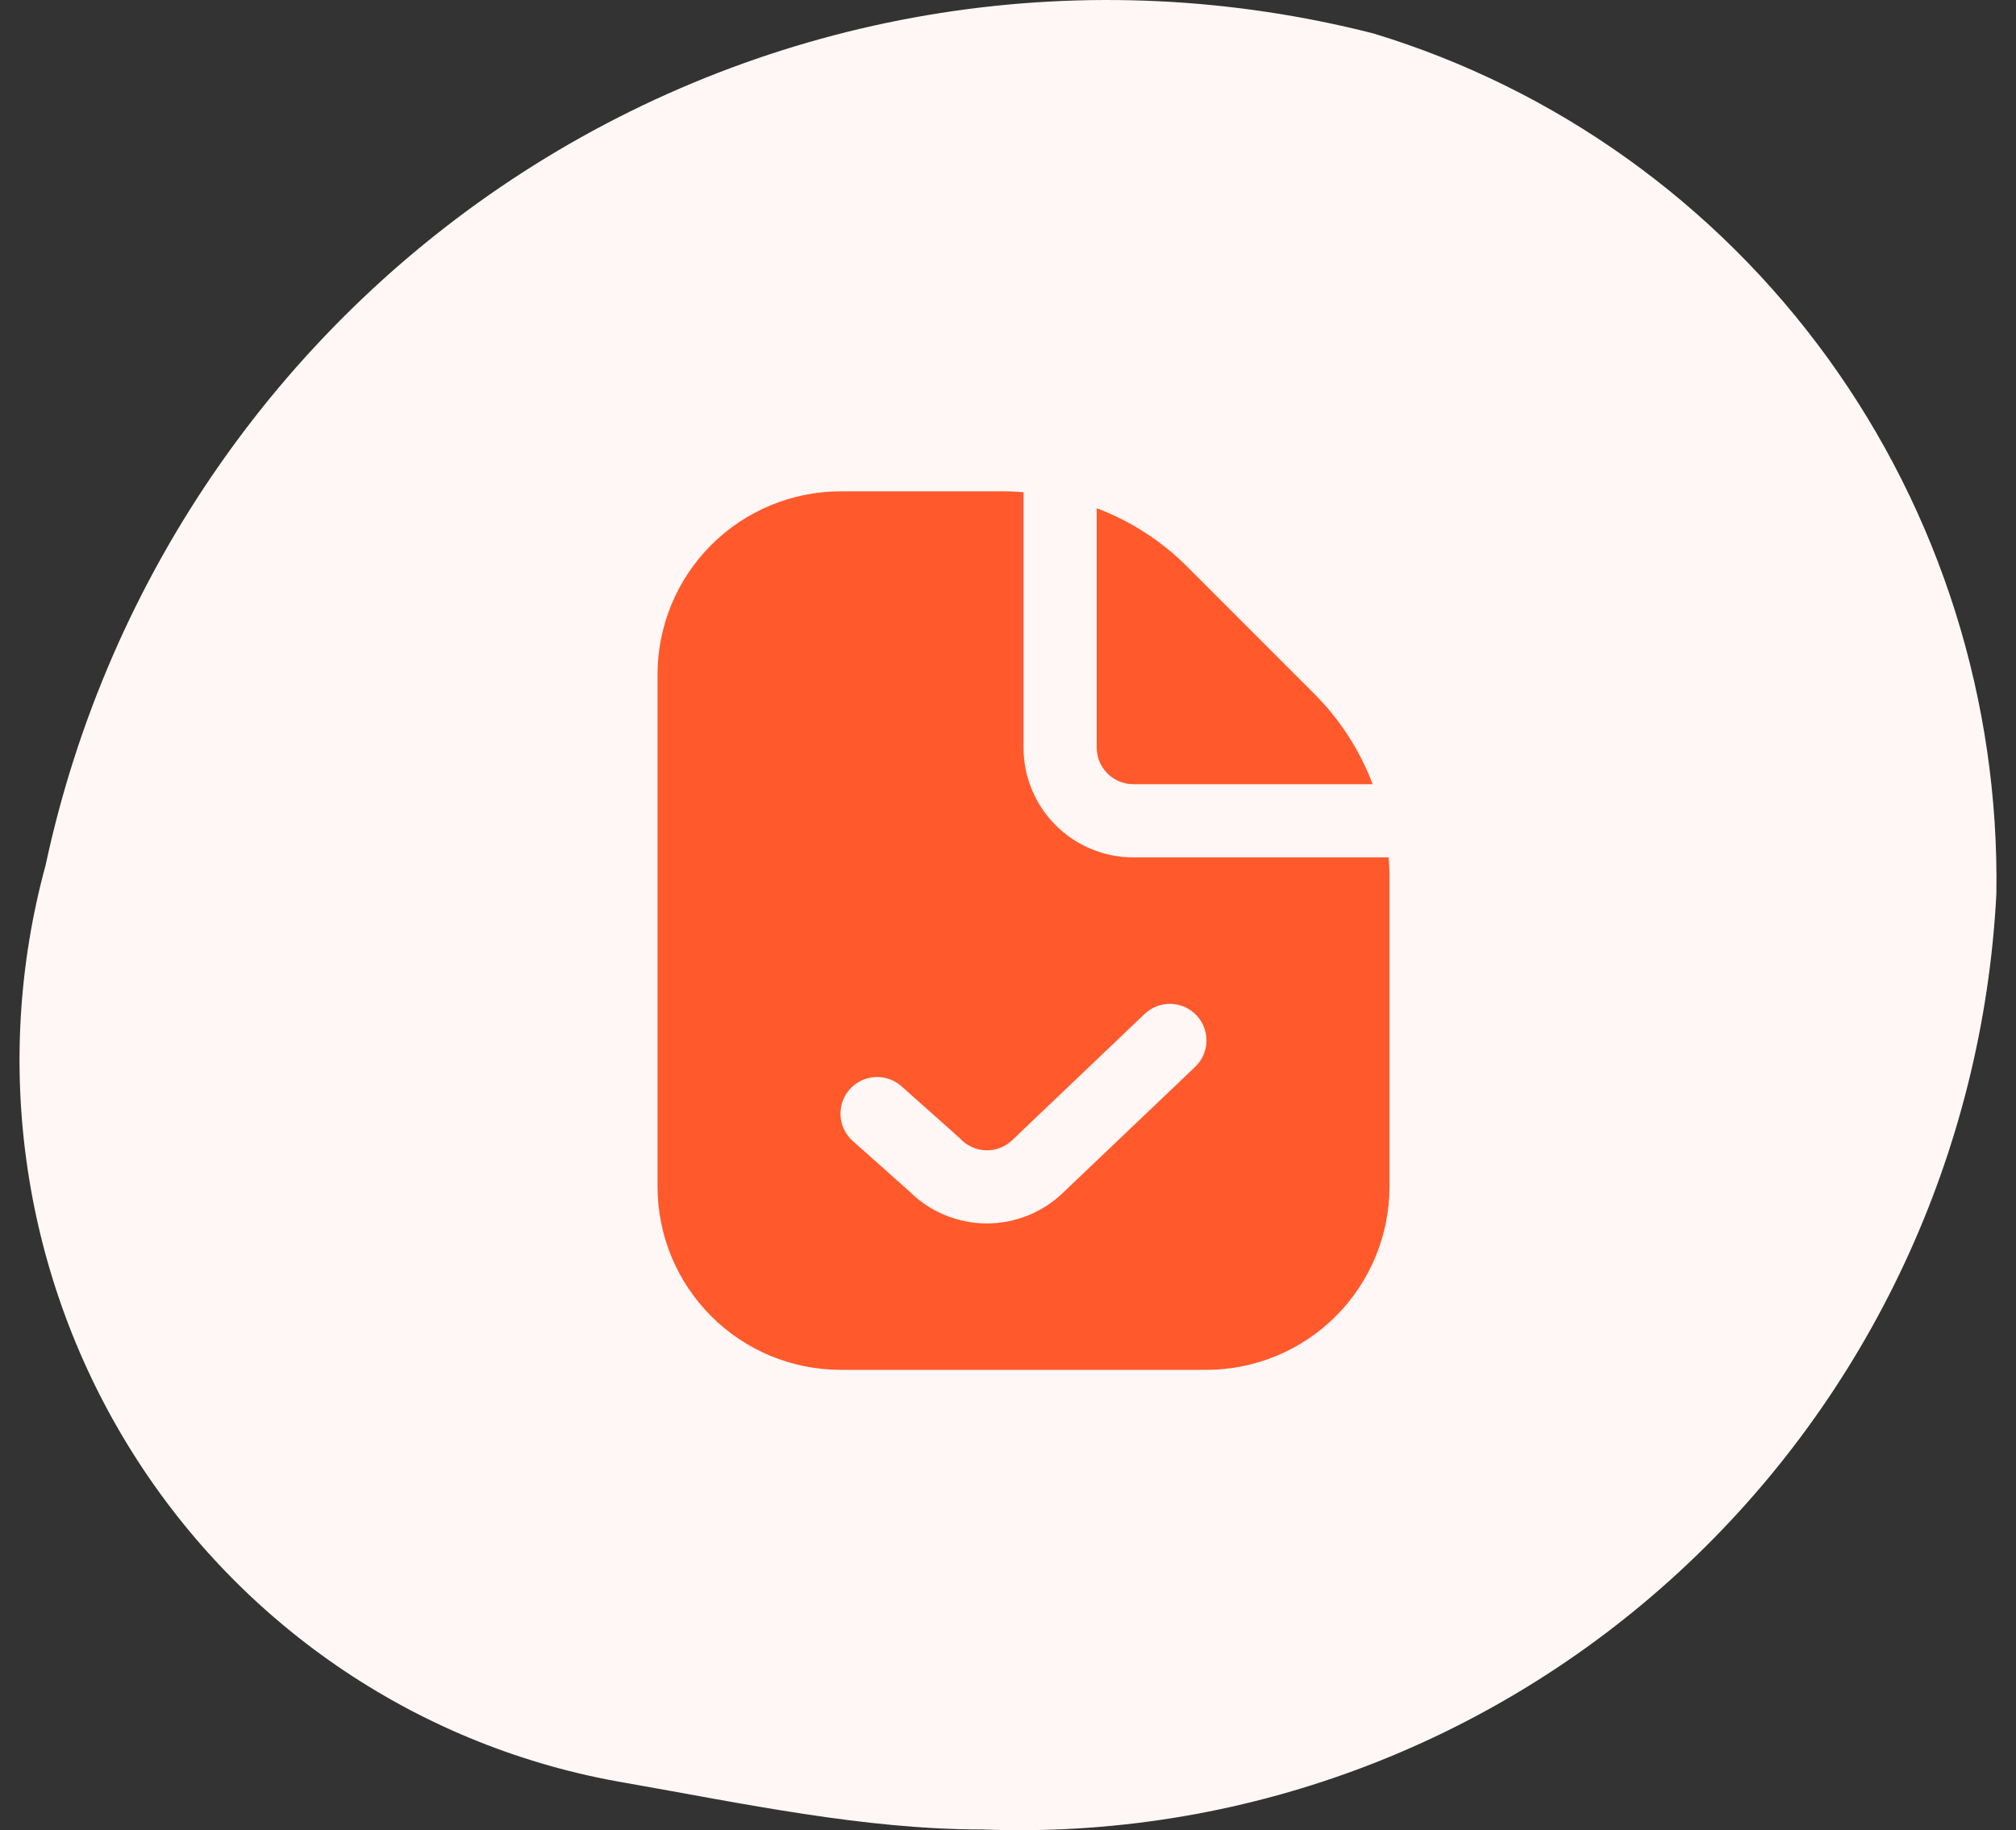
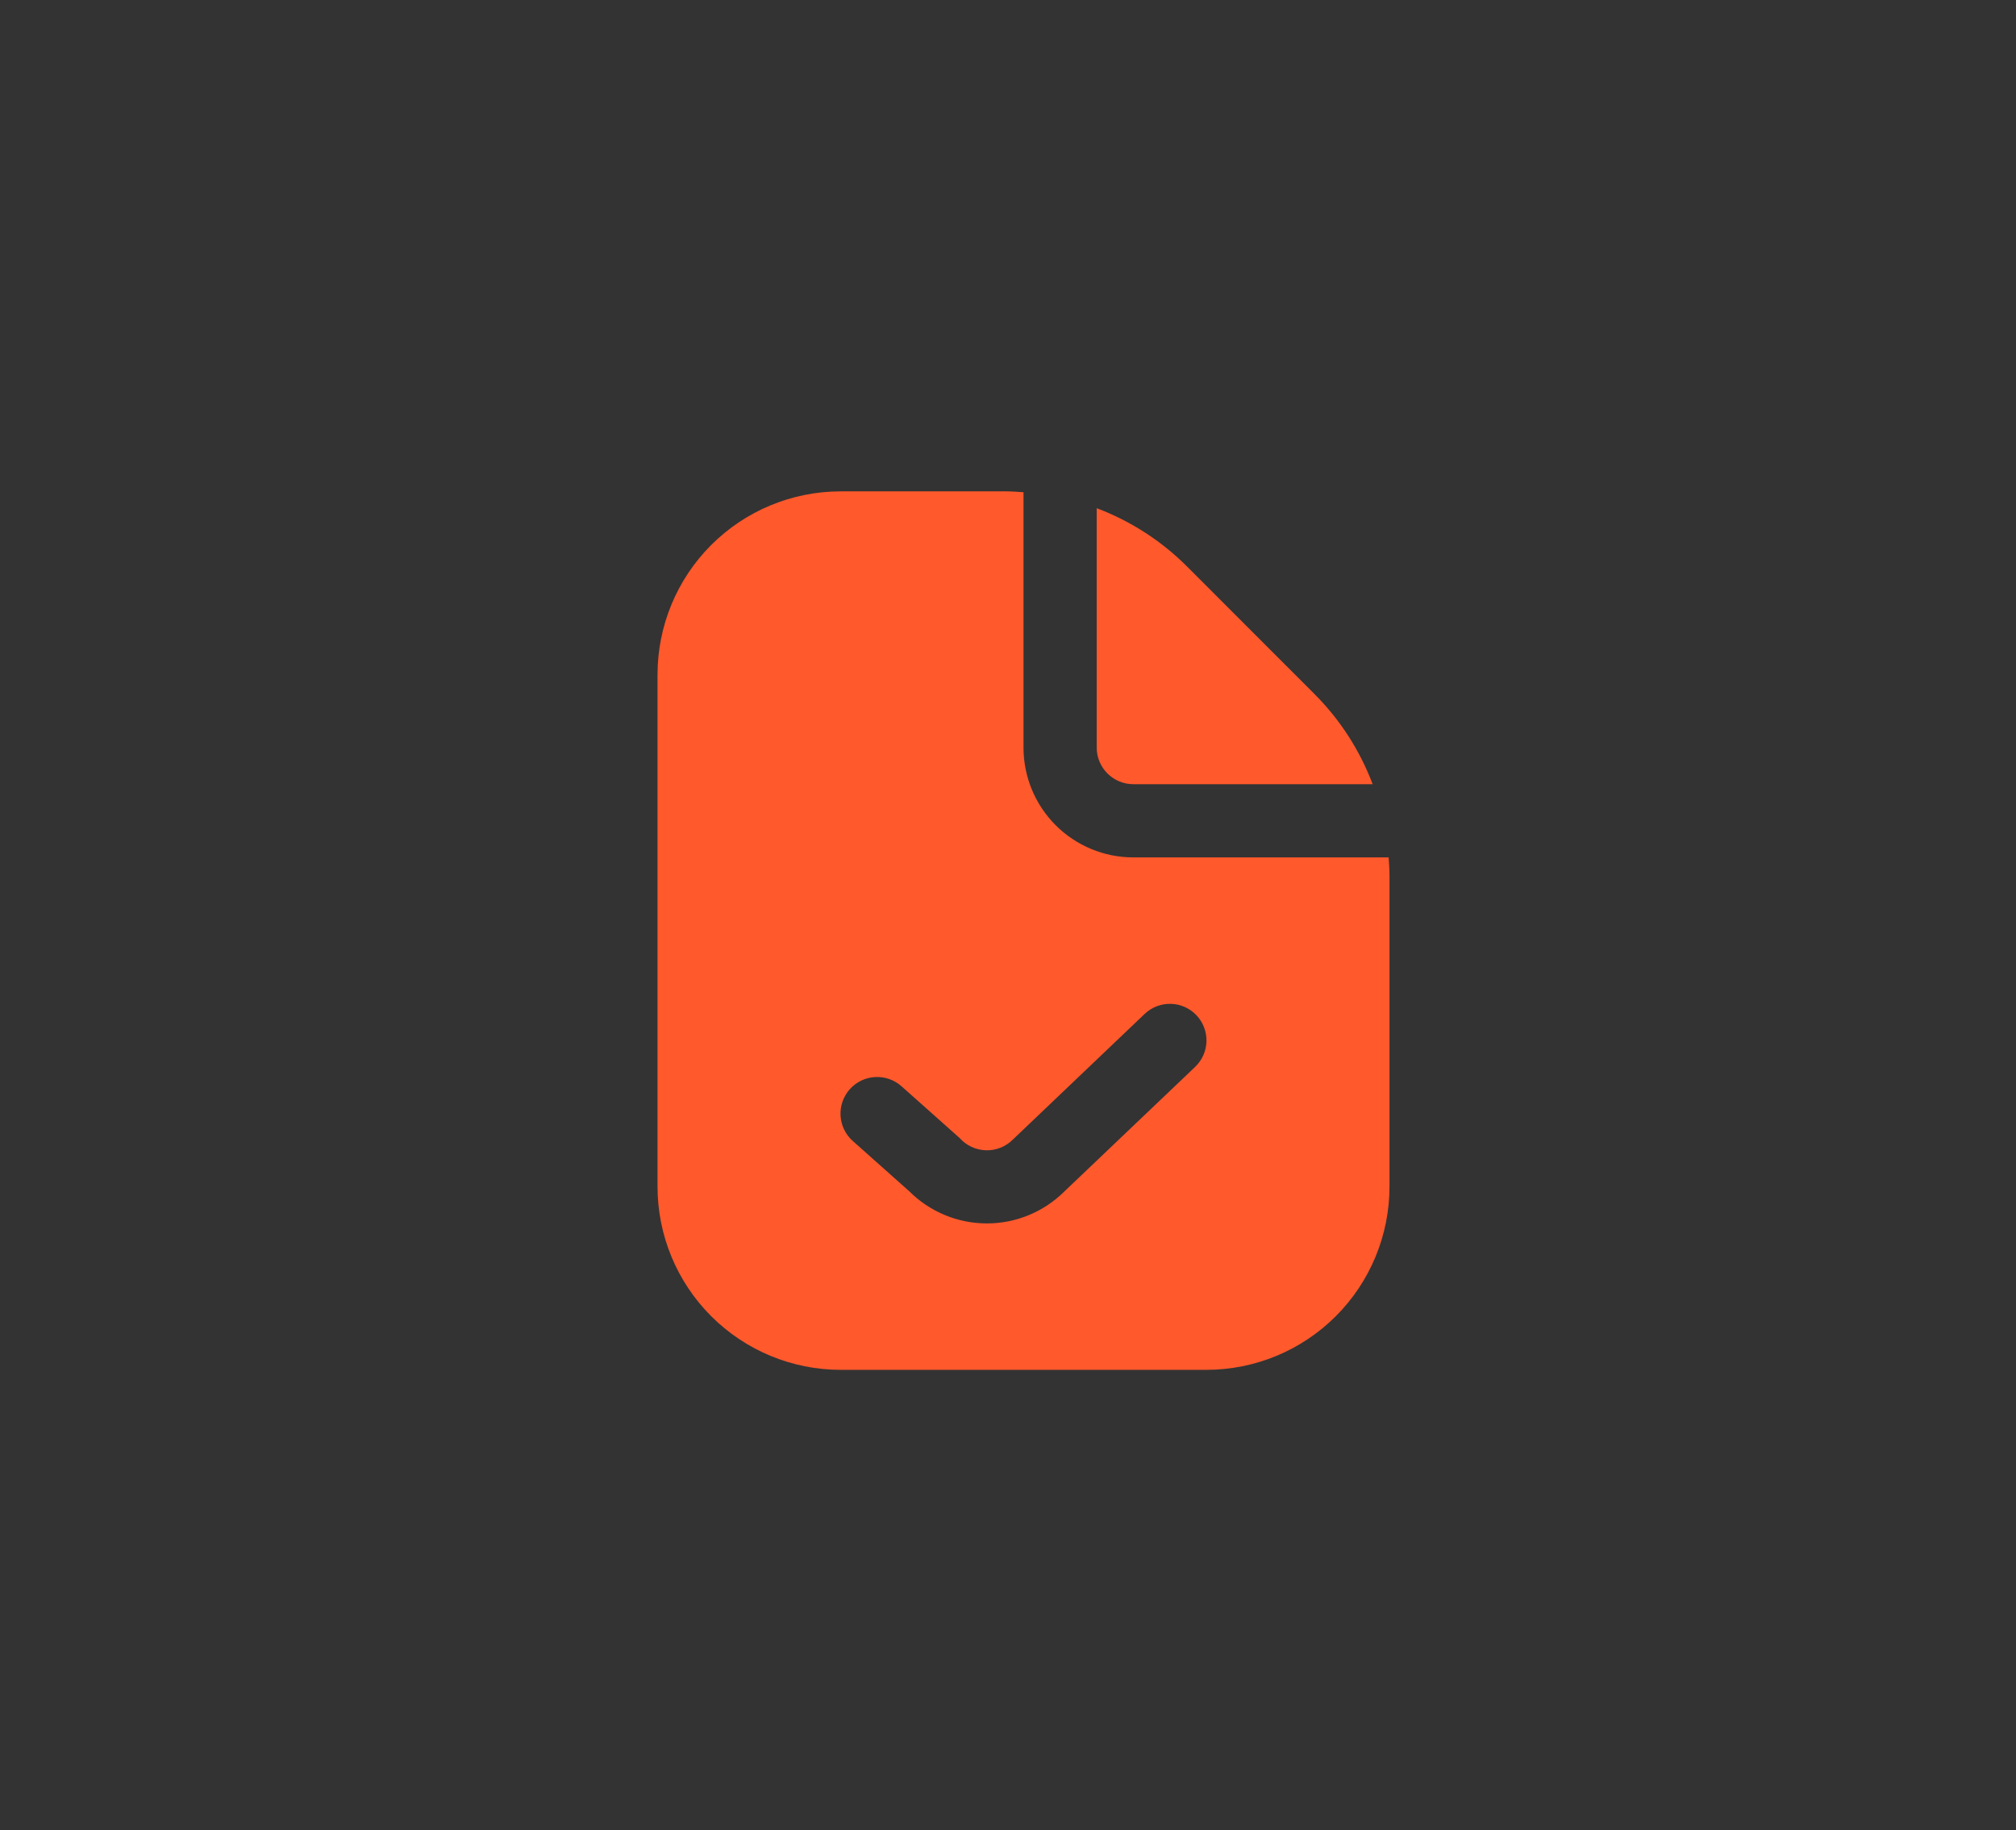
<svg xmlns="http://www.w3.org/2000/svg" width="65" height="59" viewBox="0 0 65 59" fill="none">
  <rect x="0" y="0" width="65" height="59" fill="#333333" stroke="none" />
-   <path d="M64.367 28.814C63.937 37.171 60.266 45.021 54.147 50.666C48.029 56.311 39.956 59.296 31.674 58.977C27.857 58.977 23.957 58.139 20.14 57.469C16.912 56.919 13.834 55.692 11.105 53.866C8.376 52.04 6.057 49.657 4.297 46.869C2.537 44.082 1.377 40.952 0.89 37.683C0.403 34.414 0.601 31.079 1.47 27.892C2.463 23.251 4.371 18.86 7.081 14.98C9.791 11.101 13.247 7.811 17.242 5.309C21.238 2.807 25.692 1.143 30.338 0.417C34.985 -0.31 39.728 -0.084 44.287 1.08C50.167 2.867 55.309 6.541 58.933 11.546C62.557 16.552 64.465 22.614 64.367 28.814Z" fill="#FFF7F5" />
  <g clip-path="url(#clip0_1995_13627)">
    <path d="M35.36 24.1V16.383C36.452 16.795 37.443 17.434 38.269 18.259L42.38 22.372C43.205 23.197 43.845 24.188 44.257 25.28H36.54C36.227 25.28 35.927 25.155 35.706 24.934C35.484 24.713 35.36 24.413 35.36 24.1ZM44.8 28.212V38.26C44.798 39.824 44.176 41.324 43.07 42.43C41.964 43.536 40.464 44.158 38.9 44.16H27.1C25.536 44.158 24.036 43.536 22.93 42.43C21.824 41.324 21.202 39.824 21.2 38.26V21.74C21.202 20.176 21.824 18.676 22.93 17.57C24.036 16.464 25.536 15.842 27.1 15.84H32.428C32.62 15.84 32.81 15.855 33 15.868V24.1C33 25.039 33.373 25.939 34.037 26.603C34.701 27.267 35.601 27.64 36.54 27.64H44.772C44.785 27.83 44.8 28.02 44.8 28.212ZM38.574 32.727C38.359 32.5 38.062 32.369 37.749 32.361C37.437 32.353 37.134 32.47 36.907 32.685L32.659 36.734C32.545 36.848 32.41 36.938 32.26 36.998C32.111 37.058 31.951 37.086 31.79 37.082C31.629 37.077 31.47 37.04 31.324 36.972C31.178 36.904 31.048 36.807 30.941 36.687L29.066 35.018C28.95 34.915 28.815 34.836 28.669 34.785C28.522 34.734 28.367 34.712 28.212 34.721C27.9 34.739 27.607 34.88 27.398 35.114C27.295 35.23 27.216 35.365 27.165 35.511C27.114 35.657 27.092 35.813 27.101 35.967C27.119 36.28 27.26 36.573 27.494 36.781L29.316 38.403C29.976 39.063 30.871 39.436 31.805 39.44C32.739 39.444 33.637 39.078 34.303 38.423L38.533 34.394C38.759 34.178 38.891 33.882 38.899 33.569C38.906 33.256 38.79 32.953 38.574 32.727Z" fill="#FF592C" />
  </g>
  <defs>
    <clipPath id="clip0_1995_13627">
      <rect width="28.32" height="28.32" fill="white" transform="translate(18.84 15.84)" />
    </clipPath>
  </defs>
</svg>